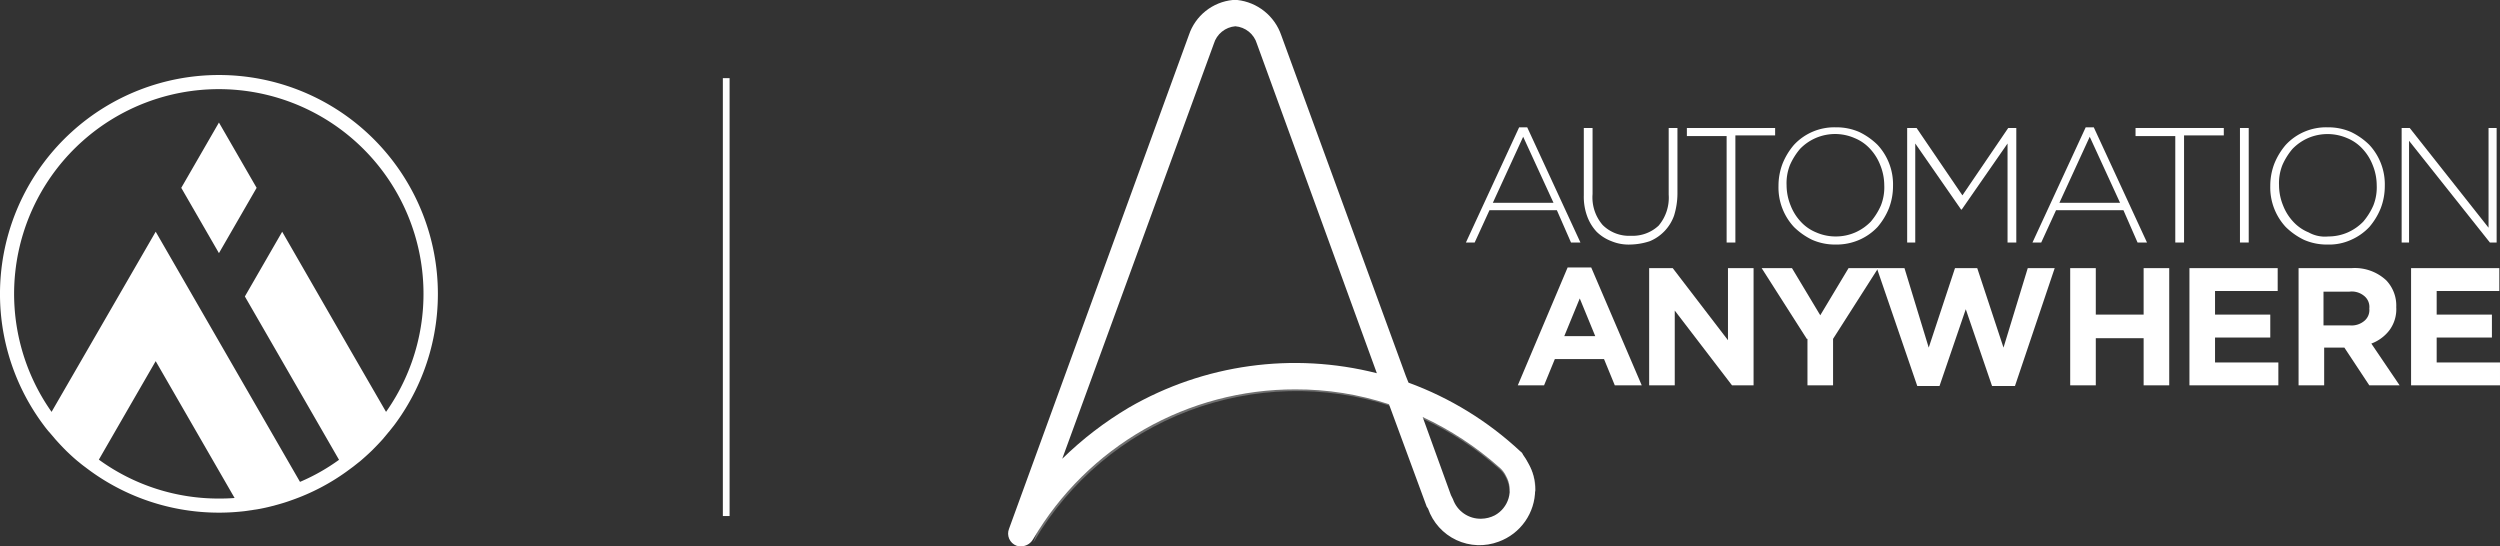
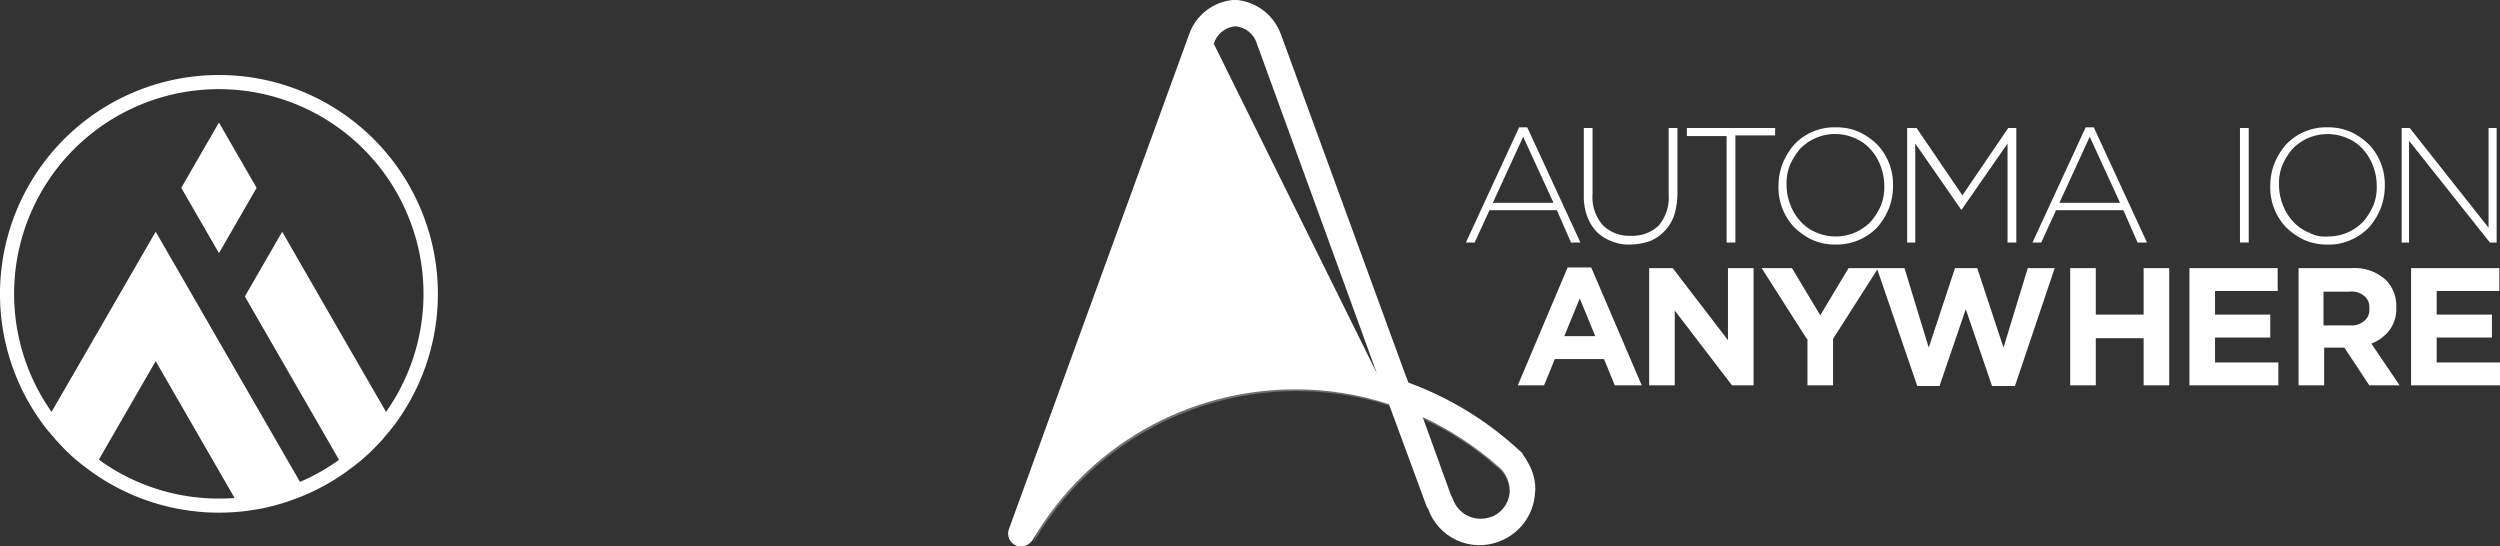
<svg xmlns="http://www.w3.org/2000/svg" width="371.1" height="81.1" viewBox="0 0 371.1 81.1">
  <rect x="0" y="0" width="371.1" height="81.1" fill="#333333" stroke="none" />
  <defs>
    <clipPath id="clip-path">
-       <path id="Path_2" data-name="Path 2" d="M195.5-137.8l-.1-.2-.2-.4L191-150a46.893,46.893,0,0,1,11.3,7.4h0a3.815,3.815,0,0,1,1.1,1.4,4.261,4.261,0,0,1-1.7,5.8,4.552,4.552,0,0,1-2,.5,4.328,4.328,0,0,1-4.2-2.9M160-205.4a3.647,3.647,0,0,1,3.2-2.6h0a3.647,3.647,0,0,1,3.2,2.6l17.8,48.9a49.244,49.244,0,0,0-36.8,5.1,52.114,52.114,0,0,0-9.9,7.6Zm2.8-6.5a7.657,7.657,0,0,0-6.5,5.2l-26.7,73.3a1.918,1.918,0,0,0,1.1,2.5h0a1.483,1.483,0,0,0,.7.1,2.088,2.088,0,0,0,1.6-.8c.1-.1.1-.2.2-.3a45.034,45.034,0,0,1,38.9-22.2,43.922,43.922,0,0,1,13.9,2.2l5.6,15.2.2.3a8.077,8.077,0,0,0,10.5,4.9,8.221,8.221,0,0,0,5.4-7.7,7.561,7.561,0,0,0-1-3.9,9.13,9.13,0,0,0-.8-1.3,1,1,0,0,0-.4-.5,49.018,49.018,0,0,0-16.6-10.2l-.4-1h0L170-206.7a7.814,7.814,0,0,0-6.5-5.2h-.7" />
+       <path id="Path_2" data-name="Path 2" d="M195.5-137.8l-.1-.2-.2-.4L191-150a46.893,46.893,0,0,1,11.3,7.4h0a3.815,3.815,0,0,1,1.1,1.4,4.261,4.261,0,0,1-1.7,5.8,4.552,4.552,0,0,1-2,.5,4.328,4.328,0,0,1-4.2-2.9M160-205.4a3.647,3.647,0,0,1,3.2-2.6h0a3.647,3.647,0,0,1,3.2,2.6l17.8,48.9Zm2.8-6.5a7.657,7.657,0,0,0-6.5,5.2l-26.7,73.3a1.918,1.918,0,0,0,1.1,2.5h0a1.483,1.483,0,0,0,.7.1,2.088,2.088,0,0,0,1.6-.8c.1-.1.1-.2.2-.3a45.034,45.034,0,0,1,38.9-22.2,43.922,43.922,0,0,1,13.9,2.2l5.6,15.2.2.3a8.077,8.077,0,0,0,10.5,4.9,8.221,8.221,0,0,0,5.4-7.7,7.561,7.561,0,0,0-1-3.9,9.13,9.13,0,0,0-.8-1.3,1,1,0,0,0-.4-.5,49.018,49.018,0,0,0-16.6-10.2l-.4-1h0L170-206.7a7.814,7.814,0,0,0-6.5-5.2h-.7" />
    </clipPath>
    <clipPath id="clip-path-2">
      <path id="Path_3" data-name="Path 3" d="M187.4-203.9a46.893,46.893,0,0,1,11.3,7.4h0a3.815,3.815,0,0,1,1.1,1.4,4.552,4.552,0,0,1,.5,2h3.9a7.561,7.561,0,0,0-1-3.9,9.13,9.13,0,0,0-.8-1.3,1,1,0,0,0-.4-.5A49.018,49.018,0,0,0,185.4-209ZM144-205.2a52.114,52.114,0,0,0-9.9,7.6l-4.5,12.1c.1-.1.1-.2.2-.3a45.21,45.21,0,0,1,52.8-20l-1.7-4.6a49,49,0,0,0-36.9,5.2" />
    </clipPath>
    <clipPath id="clip-automation-anywhere-banner-logo">
      <rect width="371.1" height="81.1" />
    </clipPath>
  </defs>
  <g id="automation-anywhere-banner-logo" clip-path="url(#clip-automation-anywhere-banner-logo)">
    <g id="automation-anywhere-banner-logo-2" data-name="automation-anywhere-banner-logo" transform="translate(-0.5)">
-       <line id="Line_1" data-name="Line 1" y2="65" transform="translate(108.3 11.6)" fill="none" stroke="#fff" stroke-width="1" />
      <g id="Group_3" data-name="Group 3" transform="translate(20.678 211.9)">
        <g id="Group_2" data-name="Group 2">
          <g id="Group_1" data-name="Group 1" clip-path="url(#clip-path)">
            <rect id="Rectangle_1" data-name="Rectangle 1" width="78.5" height="81.1" transform="translate(129.3 -211.9)" fill="#fff" />
          </g>
        </g>
      </g>
      <g id="Group_7" data-name="Group 7" transform="translate(24.266 266.04)">
        <g id="Group_6" data-name="Group 6" opacity="0.3">
          <g id="Group_5" data-name="Group 5">
            <g id="Group_4" data-name="Group 4" clip-path="url(#clip-path-2)">
              <rect id="Rectangle_2" data-name="Rectangle 2" width="74.7" height="26.4" transform="translate(129.6 -211.9)" fill="#fff" />
            </g>
          </g>
        </g>
      </g>
      <path id="Path_4" data-name="Path 4" d="M226,18.9h1.2L235.1,36h-1.4l-2.1-4.8h-10L219.4,36h-1.3Zm5.1,11.2-4.5-9.8-4.5,9.8h9Z" fill="#fff" />
      <path id="Path_5" data-name="Path 5" d="M242.5,36.3a6.632,6.632,0,0,1-2.8-.5,6.355,6.355,0,0,1-2.2-1.4,6.775,6.775,0,0,1-1.4-2.3,8.4,8.4,0,0,1-.5-3.1V19h1.3v9.8a6.263,6.263,0,0,0,1.5,4.6,5.564,5.564,0,0,0,4.2,1.6,5.648,5.648,0,0,0,4.1-1.5,6.406,6.406,0,0,0,1.5-4.6V19h1.3v9.8A11.27,11.27,0,0,1,249,32a6.424,6.424,0,0,1-3.6,3.8,9.818,9.818,0,0,1-2.9.5" fill="#fff" />
      <path id="Path_6" data-name="Path 6" d="M256.8,20.2h-5.9V19H264v1.1h-5.9V36h-1.3V20.2Z" fill="#fff" />
      <path id="Path_7" data-name="Path 7" d="M273,36.3a8.424,8.424,0,0,1-3.5-.7,10.148,10.148,0,0,1-2.7-1.9,8.611,8.611,0,0,1-2.3-6.1h0a9.191,9.191,0,0,1,.6-3.3,10,10,0,0,1,1.7-2.8,8.166,8.166,0,0,1,6.2-2.6,8.424,8.424,0,0,1,3.5.7,10.148,10.148,0,0,1,2.7,1.9,8.611,8.611,0,0,1,2.3,6.1h0a9.191,9.191,0,0,1-.6,3.3,10,10,0,0,1-1.7,2.8,8.3,8.3,0,0,1-2.7,1.9,8.424,8.424,0,0,1-3.5.7m0-1.2a7.173,7.173,0,0,0,2.9-.6,7.326,7.326,0,0,0,2.3-1.6,9.737,9.737,0,0,0,1.5-2.4,7.286,7.286,0,0,0,.5-3h0a8.025,8.025,0,0,0-.6-3,7.476,7.476,0,0,0-1.5-2.4,6.342,6.342,0,0,0-2.3-1.6,7.229,7.229,0,0,0-8.1,1.6,9.737,9.737,0,0,0-1.5,2.4,7.286,7.286,0,0,0-.5,3h0a8.025,8.025,0,0,0,.6,3,7.476,7.476,0,0,0,1.5,2.4,6.342,6.342,0,0,0,2.3,1.6,7.173,7.173,0,0,0,2.9.6" fill="#fff" />
      <path id="Path_8" data-name="Path 8" d="M283.8,19H285l6.8,10,6.8-10h1.2V36h-1.3V21.3l-6.8,9.8h-.1l-6.8-9.8V36h-1.2V19Z" fill="#fff" />
      <path id="Path_9" data-name="Path 9" d="M310.1,18.9h1.2L319.2,36h-1.4l-2.1-4.8h-10L303.5,36h-1.3Zm5.1,11.2-4.5-9.8-4.5,9.8h9Z" fill="#fff" />
-       <path id="Path_10" data-name="Path 10" d="M323.4,20.2h-5.9V19h13.1v1.1h-5.9V36h-1.3V20.2Z" fill="#fff" />
      <rect id="Rectangle_3" data-name="Rectangle 3" width="1.3" height="17" transform="translate(333 19)" fill="#fff" />
      <path id="Path_11" data-name="Path 11" d="M346,36.3a8.424,8.424,0,0,1-3.5-.7,10.148,10.148,0,0,1-2.7-1.9,8.611,8.611,0,0,1-2.3-6.1h0a9.191,9.191,0,0,1,.6-3.3,10,10,0,0,1,1.7-2.8,8.166,8.166,0,0,1,6.2-2.6,8.424,8.424,0,0,1,3.5.7,10.148,10.148,0,0,1,2.7,1.9,8.611,8.611,0,0,1,2.3,6.1h0a9.191,9.191,0,0,1-.6,3.3,10,10,0,0,1-1.7,2.8,8.3,8.3,0,0,1-2.7,1.9,7.824,7.824,0,0,1-3.5.7m.1-1.2a7.173,7.173,0,0,0,2.9-.6,7.326,7.326,0,0,0,2.3-1.6,9.737,9.737,0,0,0,1.5-2.4,7.286,7.286,0,0,0,.5-3h0a8.025,8.025,0,0,0-.6-3,7.476,7.476,0,0,0-1.5-2.4,6.342,6.342,0,0,0-2.3-1.6,7.308,7.308,0,0,0-5.8,0,7.326,7.326,0,0,0-2.3,1.6,9.737,9.737,0,0,0-1.5,2.4,7.286,7.286,0,0,0-.5,3h0a8.025,8.025,0,0,0,.6,3,7.476,7.476,0,0,0,1.5,2.4,6.342,6.342,0,0,0,2.3,1.6,4.923,4.923,0,0,0,2.9.6" fill="#fff" />
      <path id="Path_12" data-name="Path 12" d="M357,19h1.2l11.7,14.8V19h1.2V36h-1l-12-15.1V36H357Z" fill="#fff" />
      <path id="Path_13" data-name="Path 13" d="M233.2,39.7h3.5l7.5,17.5h-4l-1.6-3.9h-7.3l-1.6,3.9h-3.9Zm4.1,10.2L235,44.3l-2.3,5.6Z" fill="#fff" />
      <path id="Path_14" data-name="Path 14" d="M245.3,39.8h3.5L257,50.5V39.8h3.8V57.2h-3.2l-8.5-11.1V57.2h-3.8V39.8Z" fill="#fff" />
      <path id="Path_15" data-name="Path 15" d="M268.7,50.3,262,39.8h4.5l4.2,7,4.2-7h4.4l-6.7,10.5v6.9h-3.8V50.3Z" fill="#fff" />
      <path id="Path_16" data-name="Path 16" d="M279.1,39.8h4.1l3.6,11.8,3.9-11.8H294l3.9,11.8,3.6-11.8h4l-5.9,17.5h-3.4l-3.9-11.4-3.9,11.4h-3.3Z" fill="#fff" />
      <path id="Path_17" data-name="Path 17" d="M307.8,39.8h3.8v6.9h7.1V39.8h3.8V57.2h-3.8v-7h-7.1v7h-3.8Z" fill="#fff" />
      <path id="Path_18" data-name="Path 18" d="M325.5,39.8h13.1v3.4h-9.3v3.5h8.2v3.4h-8.2v3.7h9.4v3.4H325.5Z" fill="#fff" />
      <path id="Path_19" data-name="Path 19" d="M341.6,39.8h8a6.837,6.837,0,0,1,5.1,1.8,5.417,5.417,0,0,1,1.5,4h0a5.236,5.236,0,0,1-1,3.4,6,6,0,0,1-2.7,2l4.2,6.2h-4.5l-3.7-5.6h-3v5.6h-3.8V39.8Zm7.7,8.5a2.928,2.928,0,0,0,2.2-.7,2.087,2.087,0,0,0,.7-1.8h0a2.094,2.094,0,0,0-.8-1.9,2.863,2.863,0,0,0-2.2-.6h-3.8v5Z" fill="#fff" />
      <path id="Path_20" data-name="Path 20" d="M358.4,39.8h13.1v3.4h-9.3v3.5h8.2v3.4h-8.2v3.7h9.4v3.4H358.4Z" fill="#fff" />
    </g>
    <g id="Group_14" data-name="Group 14" transform="translate(-370.3 -373.8)">
      <path id="Path_48" data-name="Path 48" d="M503.394,418.1l-5.594,9.694,5.594,9.694,5.594-9.694Z" transform="translate(-100.594 -26.111)" fill="#fff" />
      <path id="Path_49" data-name="Path 49" d="M427.984,437.945l.063-.063c.254-.317.486-.614.74-.931h0a32.5,32.5,0,1,0-51.975,0h0c.233.317.486.635.74.931l.063.063.761.889c.021.021.042.063.063.085.529.592,1.057,1.164,1.607,1.714l.106.106c.571.55,1.142,1.079,1.734,1.566.021.021.063.042.085.063.3.254.592.487.909.719.021.021.063.042.085.063a32.506,32.506,0,0,0,23.344,6.559h0c.423-.042.846-.106,1.247-.169h.021c.19-.021.359-.063.55-.085.042,0,.106-.021.148-.021.169-.021.359-.063.529-.085.021,0,.063-.021.085-.021q.856-.159,1.713-.381c.021,0,.042-.021.085-.021a5.3,5.3,0,0,0,.55-.148c.021,0,.063-.021.085-.021.782-.212,1.544-.444,2.284-.719.021,0,.042-.021.063-.021a31.915,31.915,0,0,0,8.035-4.189h0l.951-.7c.021-.021.063-.042.085-.063.3-.233.613-.487.909-.719.021-.021.063-.042.085-.063.592-.508,1.184-1.037,1.734-1.566l.106-.106c.55-.55,1.1-1.121,1.628-1.714.021-.021.042-.063.063-.085C427.476,438.559,427.73,438.263,427.984,437.945Zm-25.184,9.86a30.2,30.2,0,0,1-17.825-5.776l.571-.995,4.1-7.109,3.764-6.517,11.714,20.313C404.365,447.784,403.582,447.805,402.8,447.805Zm12.032-2.476L398.952,417.8h0l-5.54-9.606-10.234,17.71-5.223,9.035a30.385,30.385,0,1,1,49.649,0l-5.223-9.035L412.188,408.2l-5.54,9.606,5.054,8.76,8.923,15.488A29.567,29.567,0,0,1,414.831,445.33Z" transform="translate(0 0)" fill="#fff" />
    </g>
  </g>
</svg>